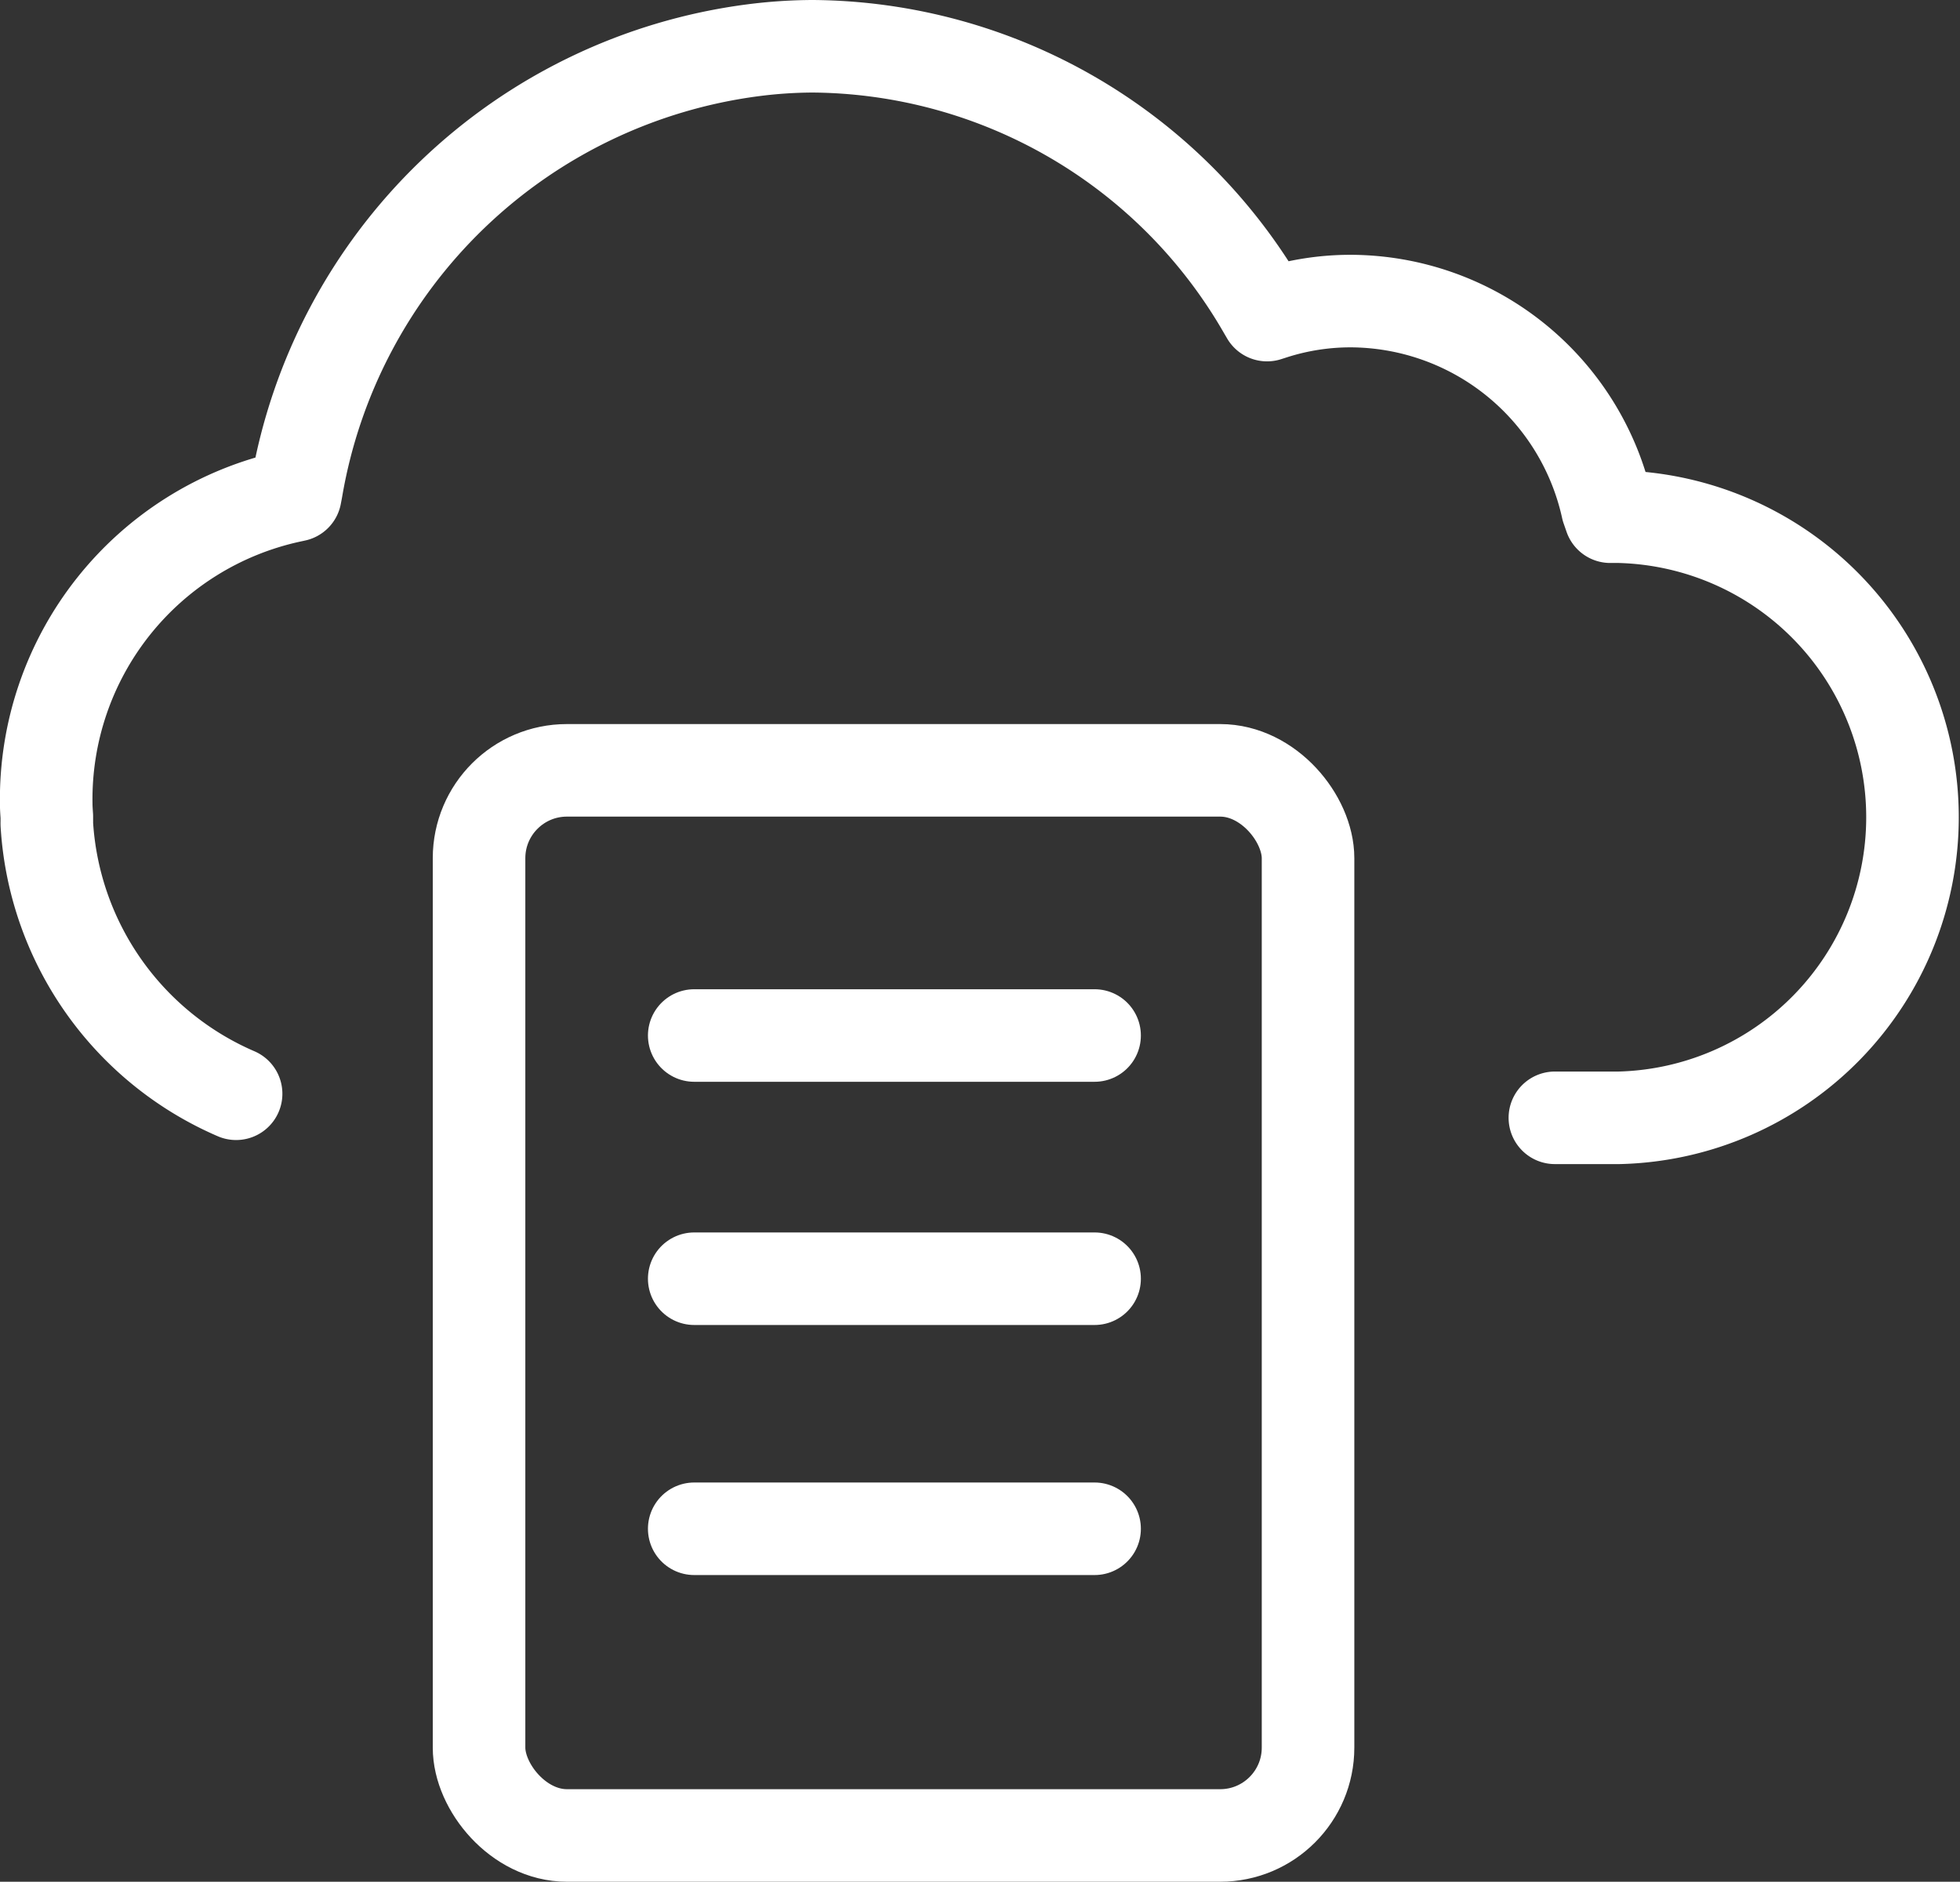
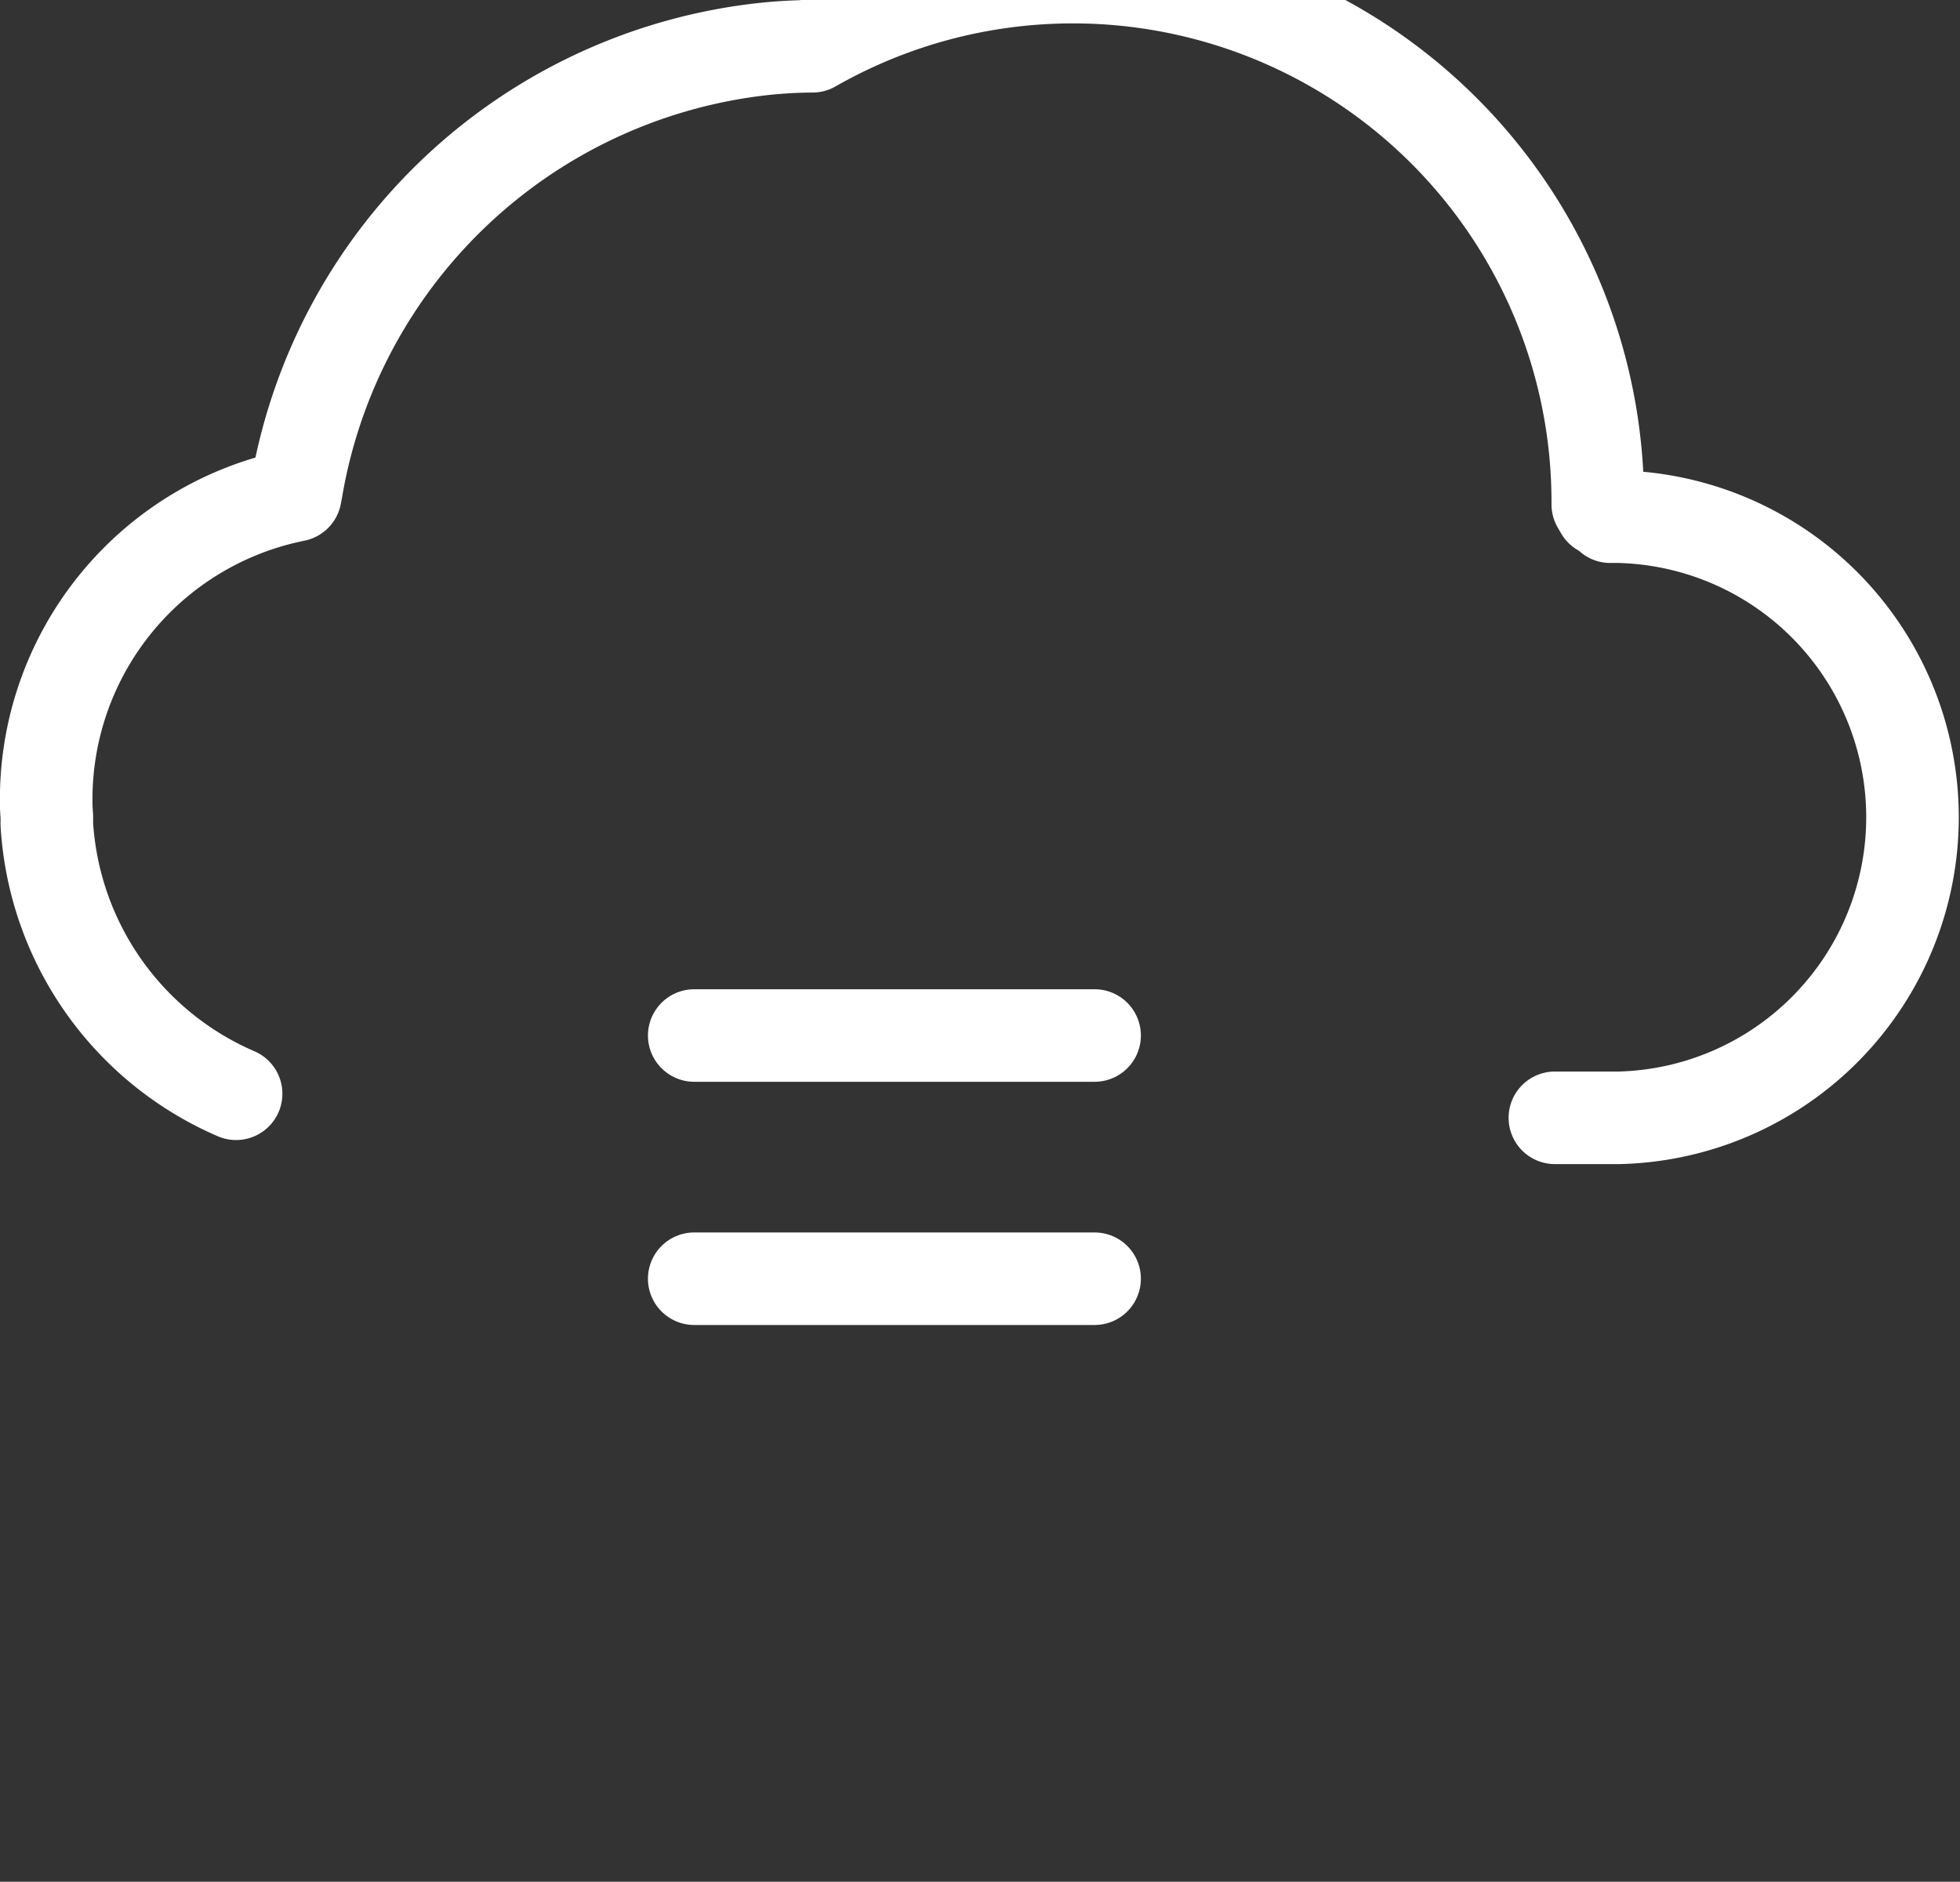
<svg xmlns="http://www.w3.org/2000/svg" width="31.762" height="30.5" viewBox="0 0 31.762 30.5">
  <rect x="0" y="0" width="31.762" height="30.5" fill="#333333" stroke="none" />
  <g id="Open_data" data-name="Open data" transform="translate(0.75 0.75)">
    <g id="Group_5777" data-name="Group 5777" transform="translate(-1.583 -6.022)">
-       <path id="Path_5382" data-name="Path 5382" d="M26.03,23.39h1.043a4.873,4.873,0,0,0,0-9.743h-.145l-.048-.138a4.274,4.274,0,0,0-4.163-3.357,4.119,4.119,0,0,0-1.251.195l-.1.032-.055-.094A8.505,8.505,0,0,0,14,6.022a7.738,7.738,0,0,0-.967.065A8.634,8.634,0,0,0,5.638,13.2l-.019.1-.092.02a5.023,5.023,0,0,0-3.945,4.978c0,.074.006.147.01.208l0,.09a.334.334,0,0,0,0,.038A5.093,5.093,0,0,0,4.659,23" transform="translate(0 0)" fill="none" stroke="#fff" stroke-linecap="round" stroke-linejoin="round" stroke-width="1.5" />
-       <rect id="Rectangle_1903" data-name="Rectangle 1903" width="13.434" height="17.264" rx="1.424" transform="translate(8.596 17.758)" stroke-width="1.5" stroke="#fff" stroke-linecap="round" stroke-linejoin="round" fill="none" />
+       <path id="Path_5382" data-name="Path 5382" d="M26.03,23.39h1.043a4.873,4.873,0,0,0,0-9.743h-.145l-.048-.138l-.1.032-.055-.094A8.505,8.505,0,0,0,14,6.022a7.738,7.738,0,0,0-.967.065A8.634,8.634,0,0,0,5.638,13.2l-.019.1-.092.02a5.023,5.023,0,0,0-3.945,4.978c0,.074.006.147.01.208l0,.09a.334.334,0,0,0,0,.038A5.093,5.093,0,0,0,4.659,23" transform="translate(0 0)" fill="none" stroke="#fff" stroke-linecap="round" stroke-linejoin="round" stroke-width="1.5" />
      <line id="Line_975" data-name="Line 975" x2="6.488" transform="translate(12.083 22.056)" fill="none" stroke="#fff" stroke-linecap="round" stroke-linejoin="round" stroke-width="1.5" />
      <line id="Line_976" data-name="Line 976" x2="6.488" transform="translate(12.083 25.998)" fill="none" stroke="#fff" stroke-linecap="round" stroke-linejoin="round" stroke-width="1.5" />
-       <line id="Line_977" data-name="Line 977" x2="6.488" transform="translate(12.083 30.051)" fill="none" stroke="#fff" stroke-linecap="round" stroke-linejoin="round" stroke-width="1.5" />
    </g>
  </g>
</svg>